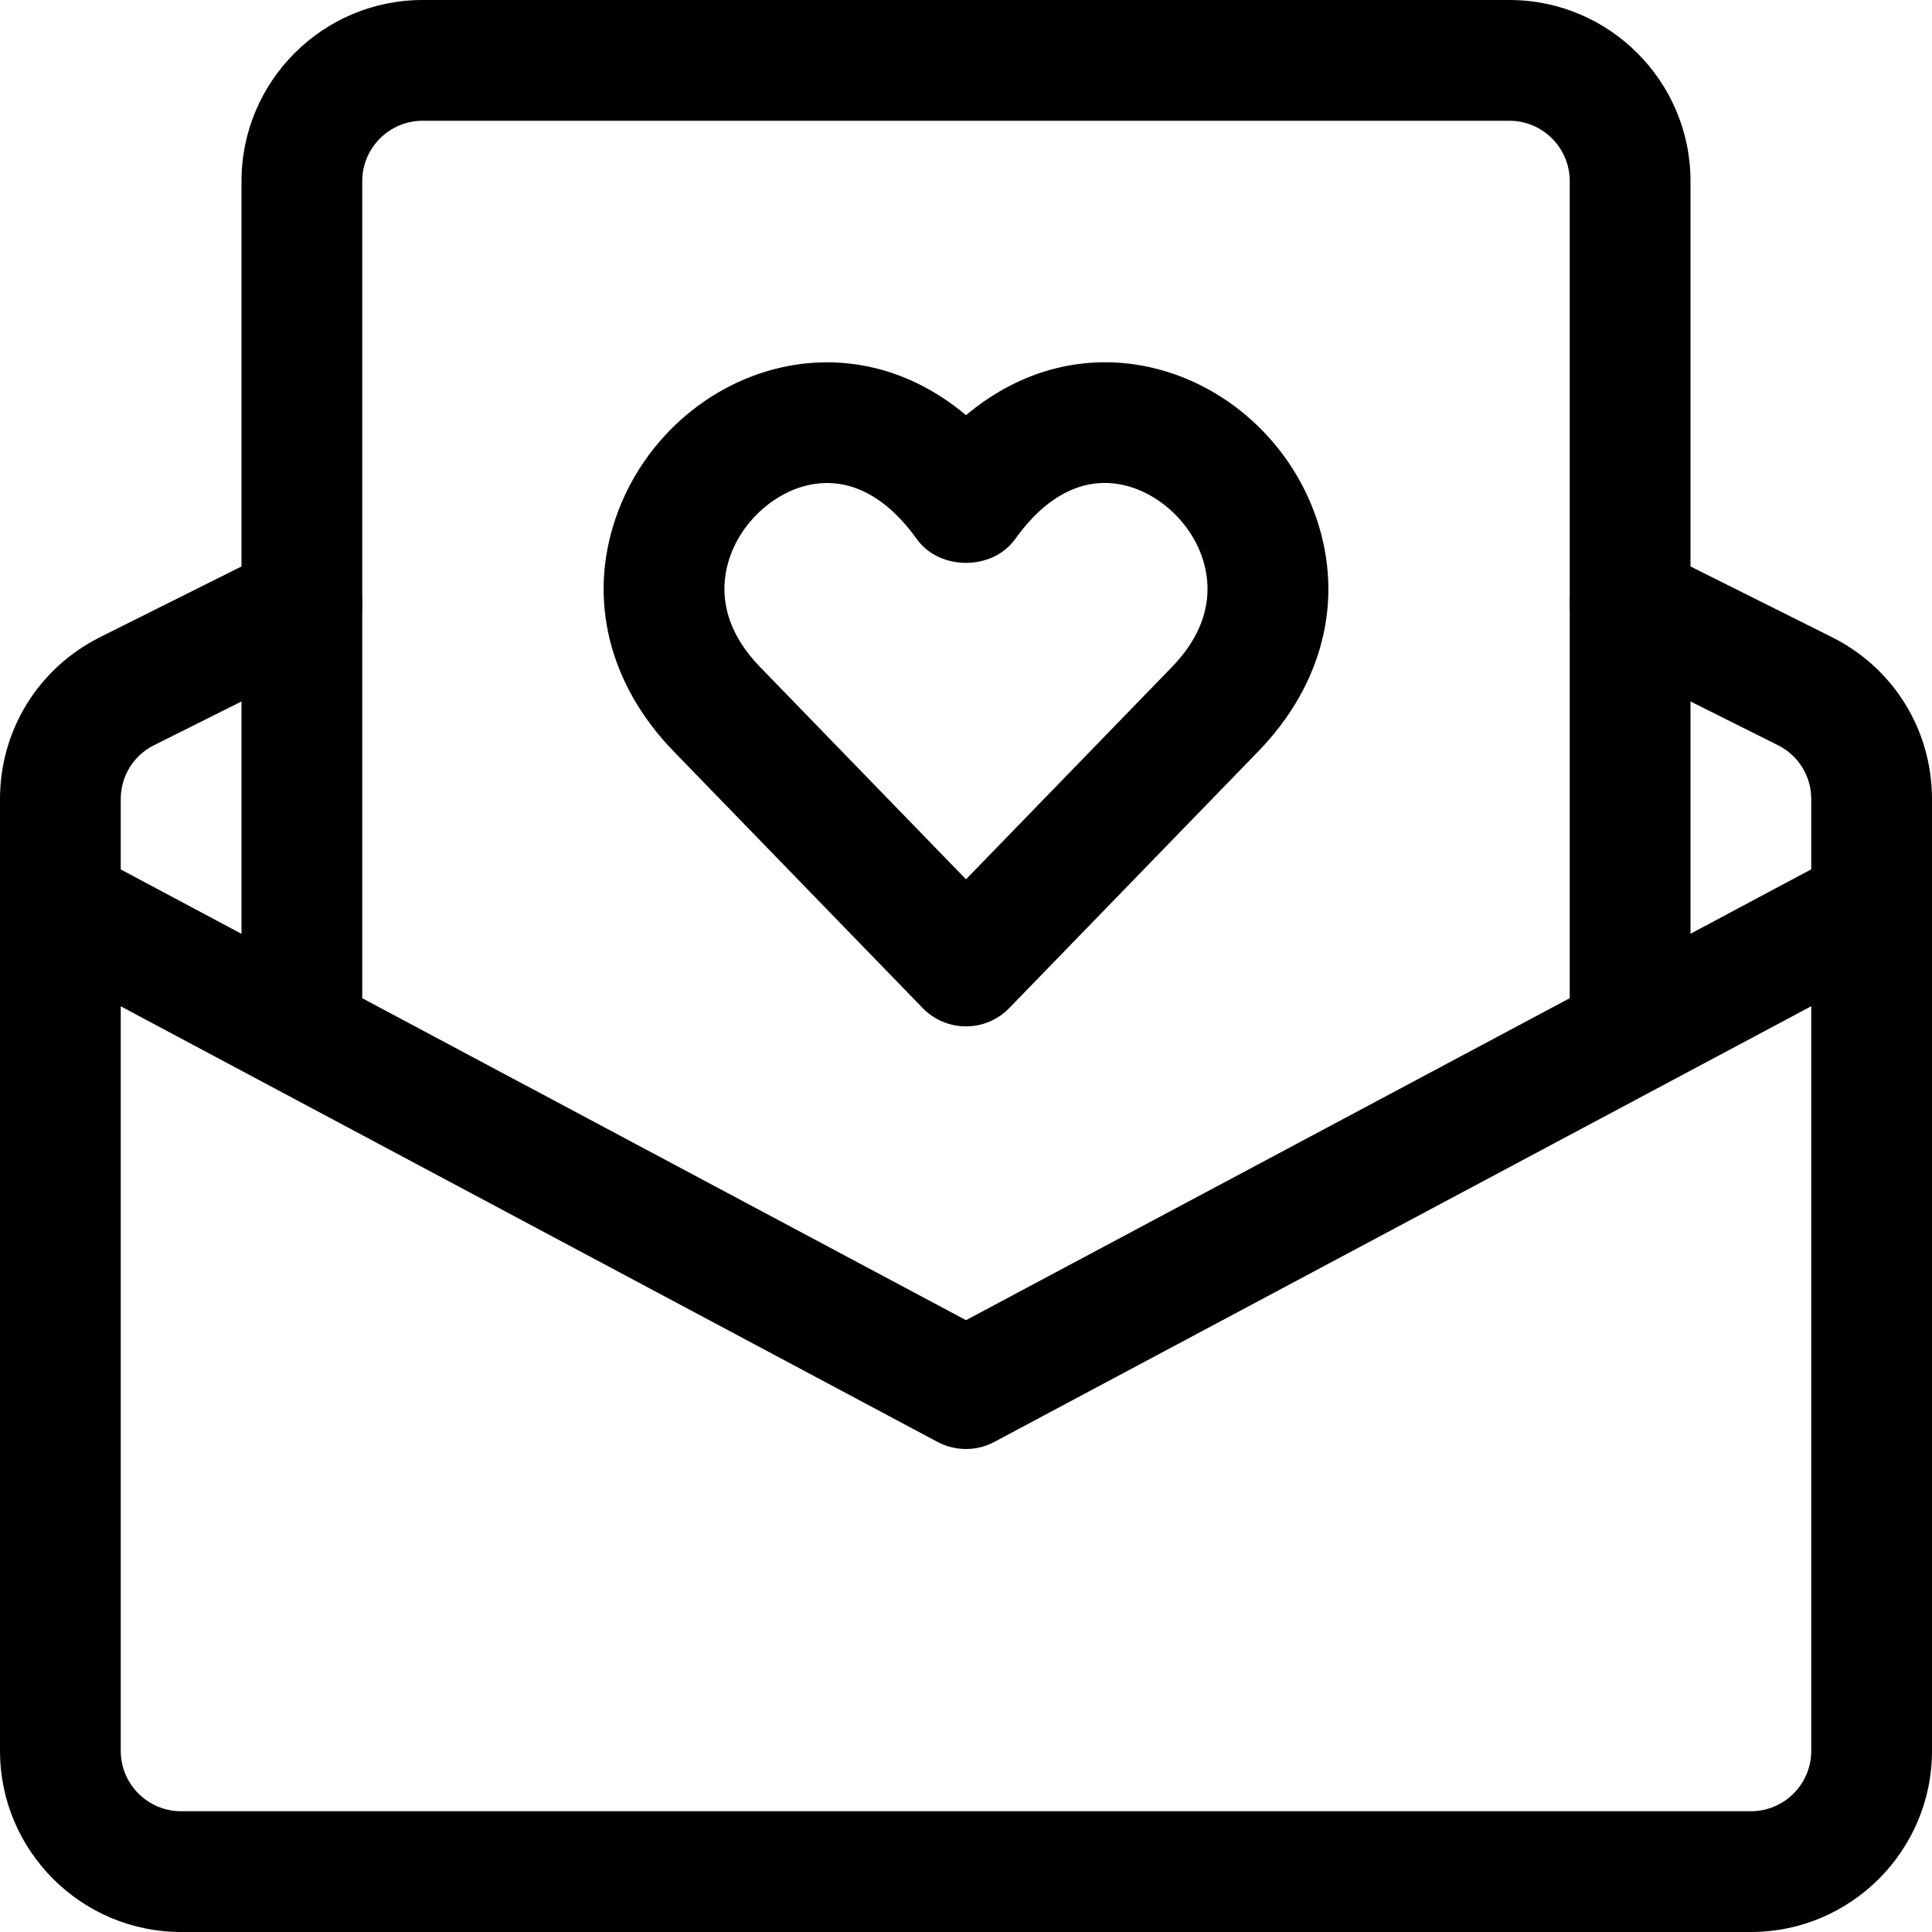
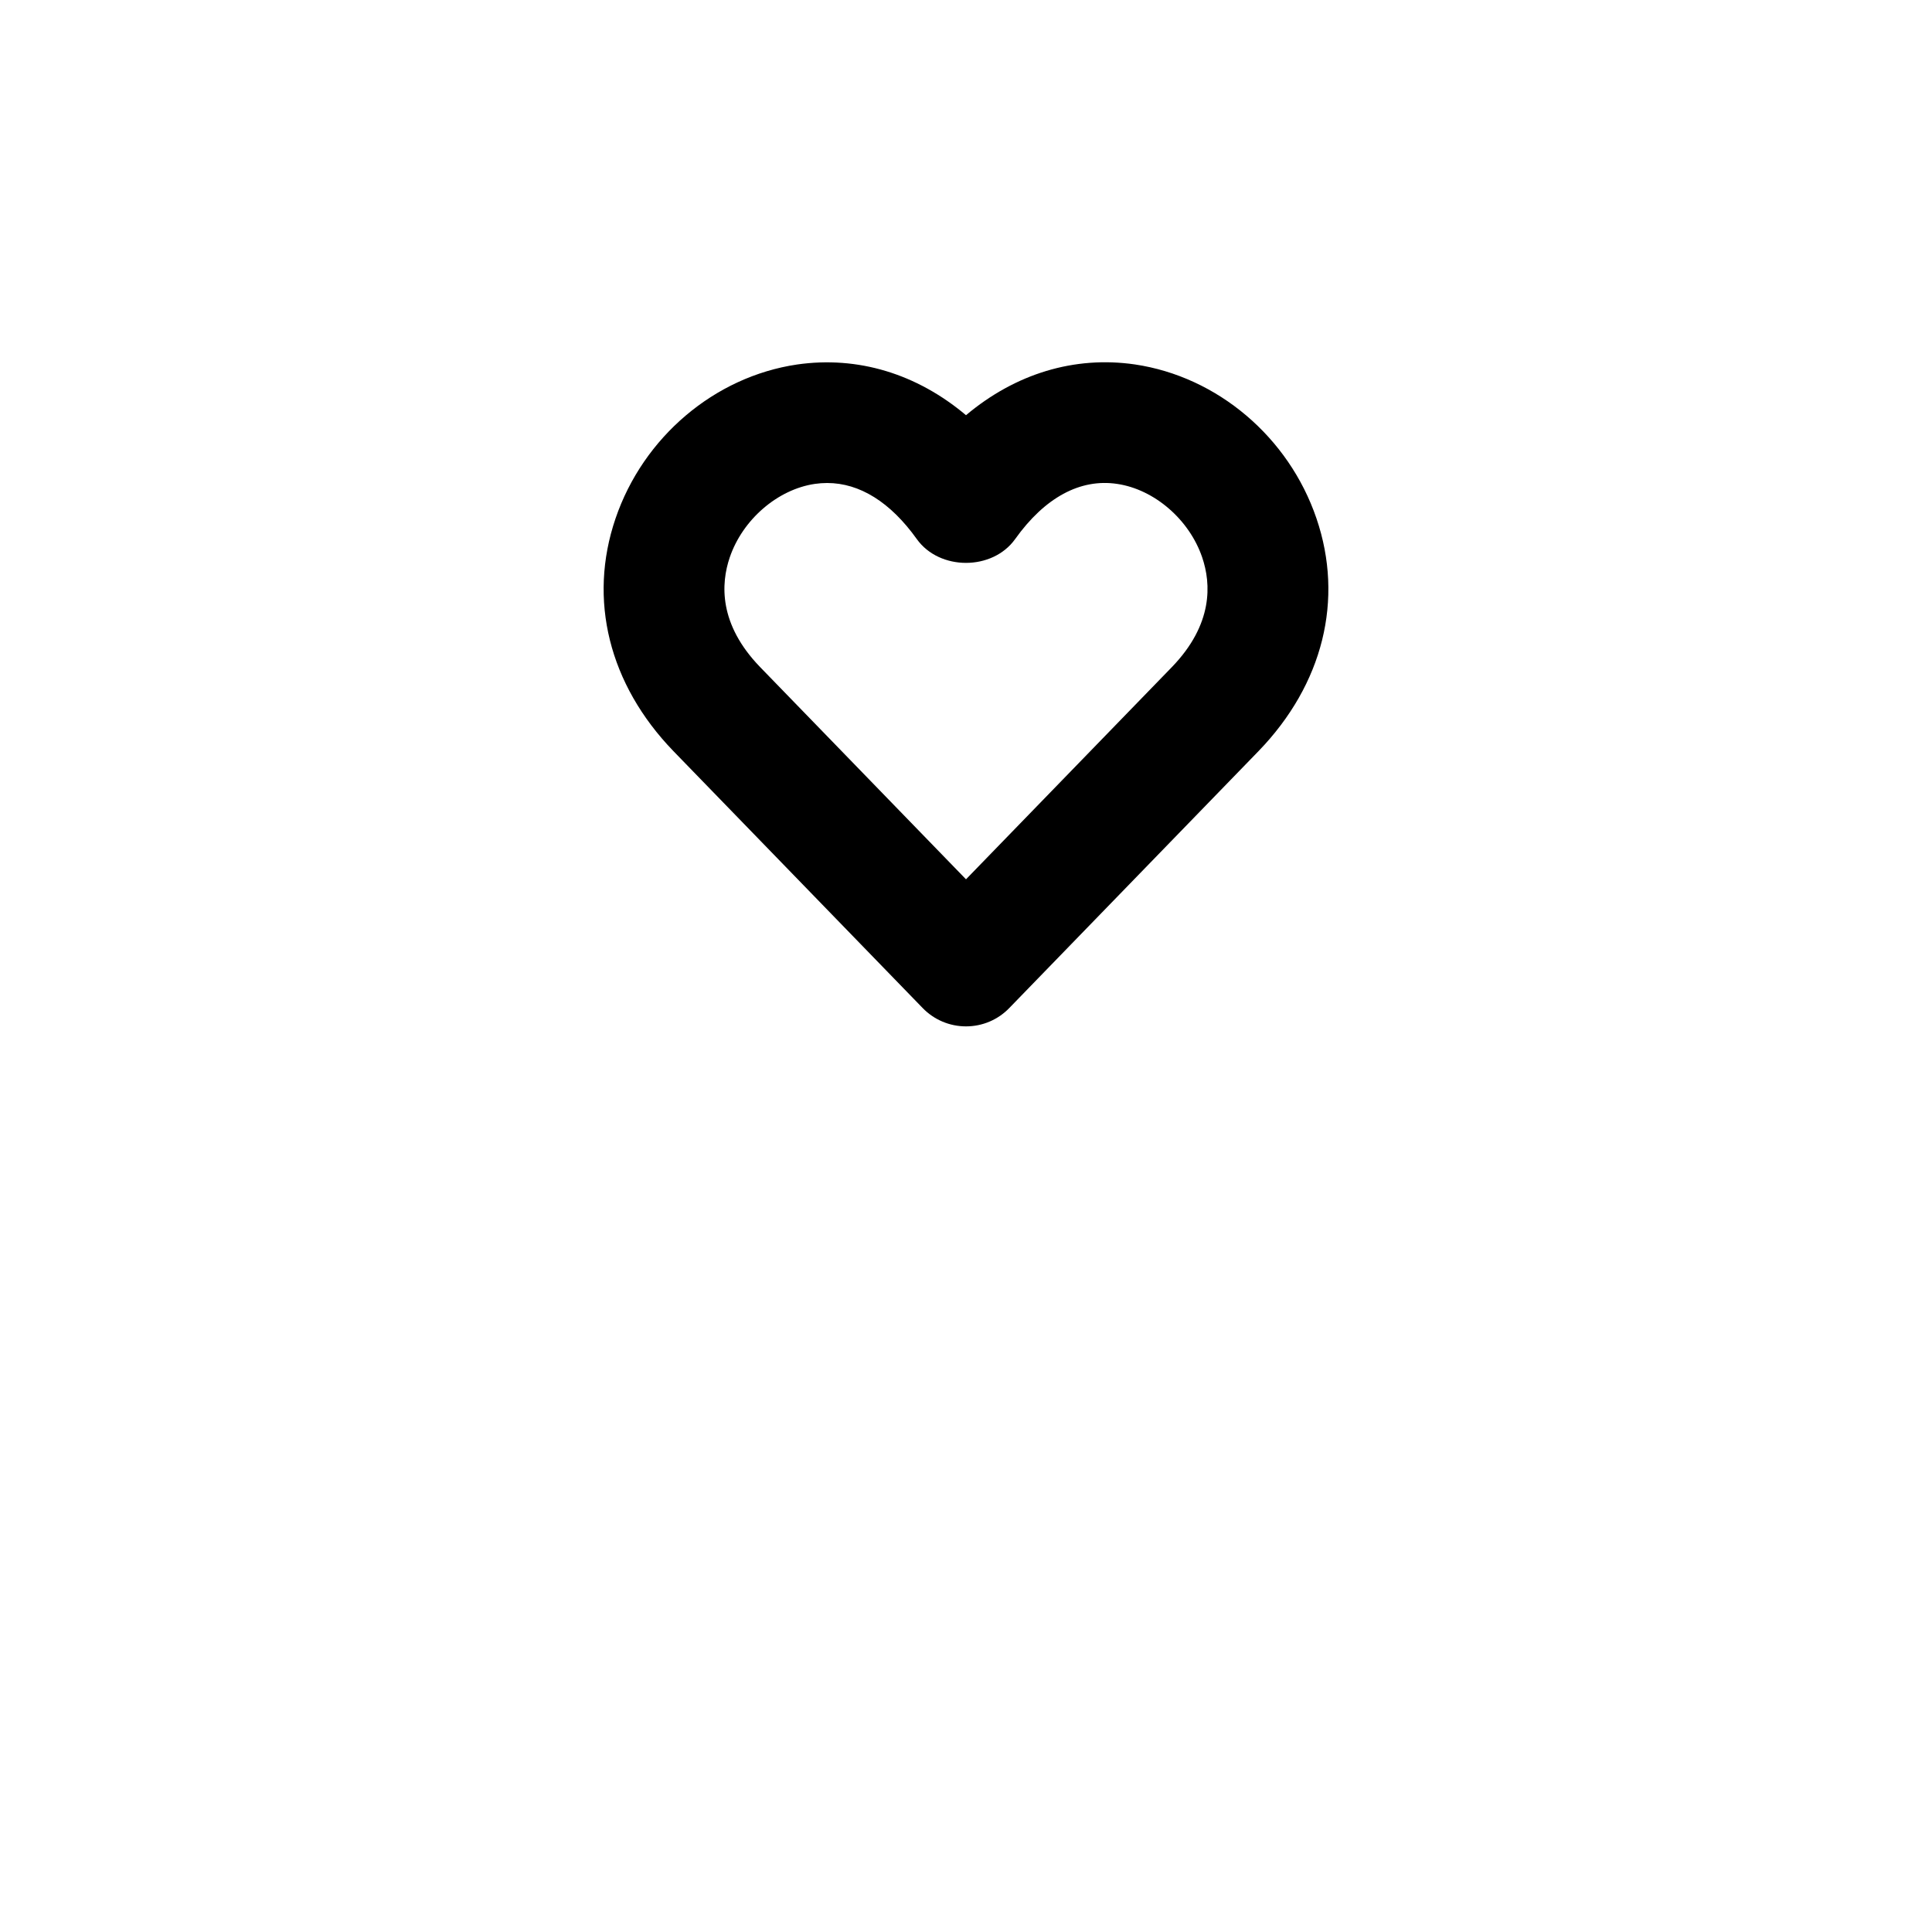
<svg xmlns="http://www.w3.org/2000/svg" id="outline" enable-background="new 0 0 32 32" viewBox="0 0 32 32">
  <g>
-     <path d="m29 32h-26c-1.654 0-3-1.346-3-3v-15.764c0-1.143.635-2.171 1.658-2.683l2.895-1.447c.495-.248 1.095-.046 1.342.447.247.494.047 1.095-.447 1.342l-2.895 1.447c-.341.17-.553.513-.553.894v15.764c0 .552.449 1 1 1h26c.551 0 1-.448 1-1v-15.764c0-.381-.212-.724-.553-.894l-2.895-1.447c-.494-.247-.694-.848-.447-1.342.247-.493.847-.695 1.342-.447l2.895 1.447c1.023.511 1.658 1.54 1.658 2.683v15.764c0 1.654-1.346 3-3 3z" />
-   </g>
+     </g>
  <g>
-     <path d="m16 24c-.162 0-.324-.039-.471-.117l-15-8c-.487-.26-.671-.866-.412-1.353s.865-.673 1.353-.412l14.53 7.748 14.529-7.749c.488-.26 1.093-.075 1.353.412s.076 1.093-.412 1.353l-15 8c-.146.079-.308.118-.47.118z" />
-   </g>
+     </g>
  <g>
-     <path d="m5 17.75c-.552 0-1-.447-1-1v-13.75c0-1.654 1.346-3 3-3h18c1.654 0 3 1.346 3 3v13.5c0 .553-.448 1-1 1s-1-.447-1-1v-13.5c0-.551-.449-1-1-1h-18c-.551 0-1 .449-1 1v13.75c0 .553-.448 1-1 1z" />
-   </g>
+     </g>
  <g>
    <path d="m16 17c-.271 0-.529-.109-.718-.304l-4.129-4.256c-1.067-1.105-1.416-2.508-.958-3.852.459-1.348 1.64-2.35 3.009-2.551 1.004-.144 1.98.153 2.796.84.817-.687 1.795-.986 2.796-.841 1.369.202 2.55 1.203 3.009 2.551.458 1.344.109 2.747-.957 3.851l-4.131 4.258c-.188.195-.446.304-.717.304zm-2.3-9c-.068 0-.136.005-.205.015-.616.091-1.195.591-1.408 1.217-.149.438-.183 1.107.502 1.816l3.411 3.516 3.412-3.517c.683-.708.649-1.377.5-1.815-.213-.626-.792-1.126-1.408-1.217-.612-.092-1.199.225-1.691.915-.376.524-1.251.524-1.627 0-.437-.612-.947-.93-1.486-.93z" />
  </g>
</svg>